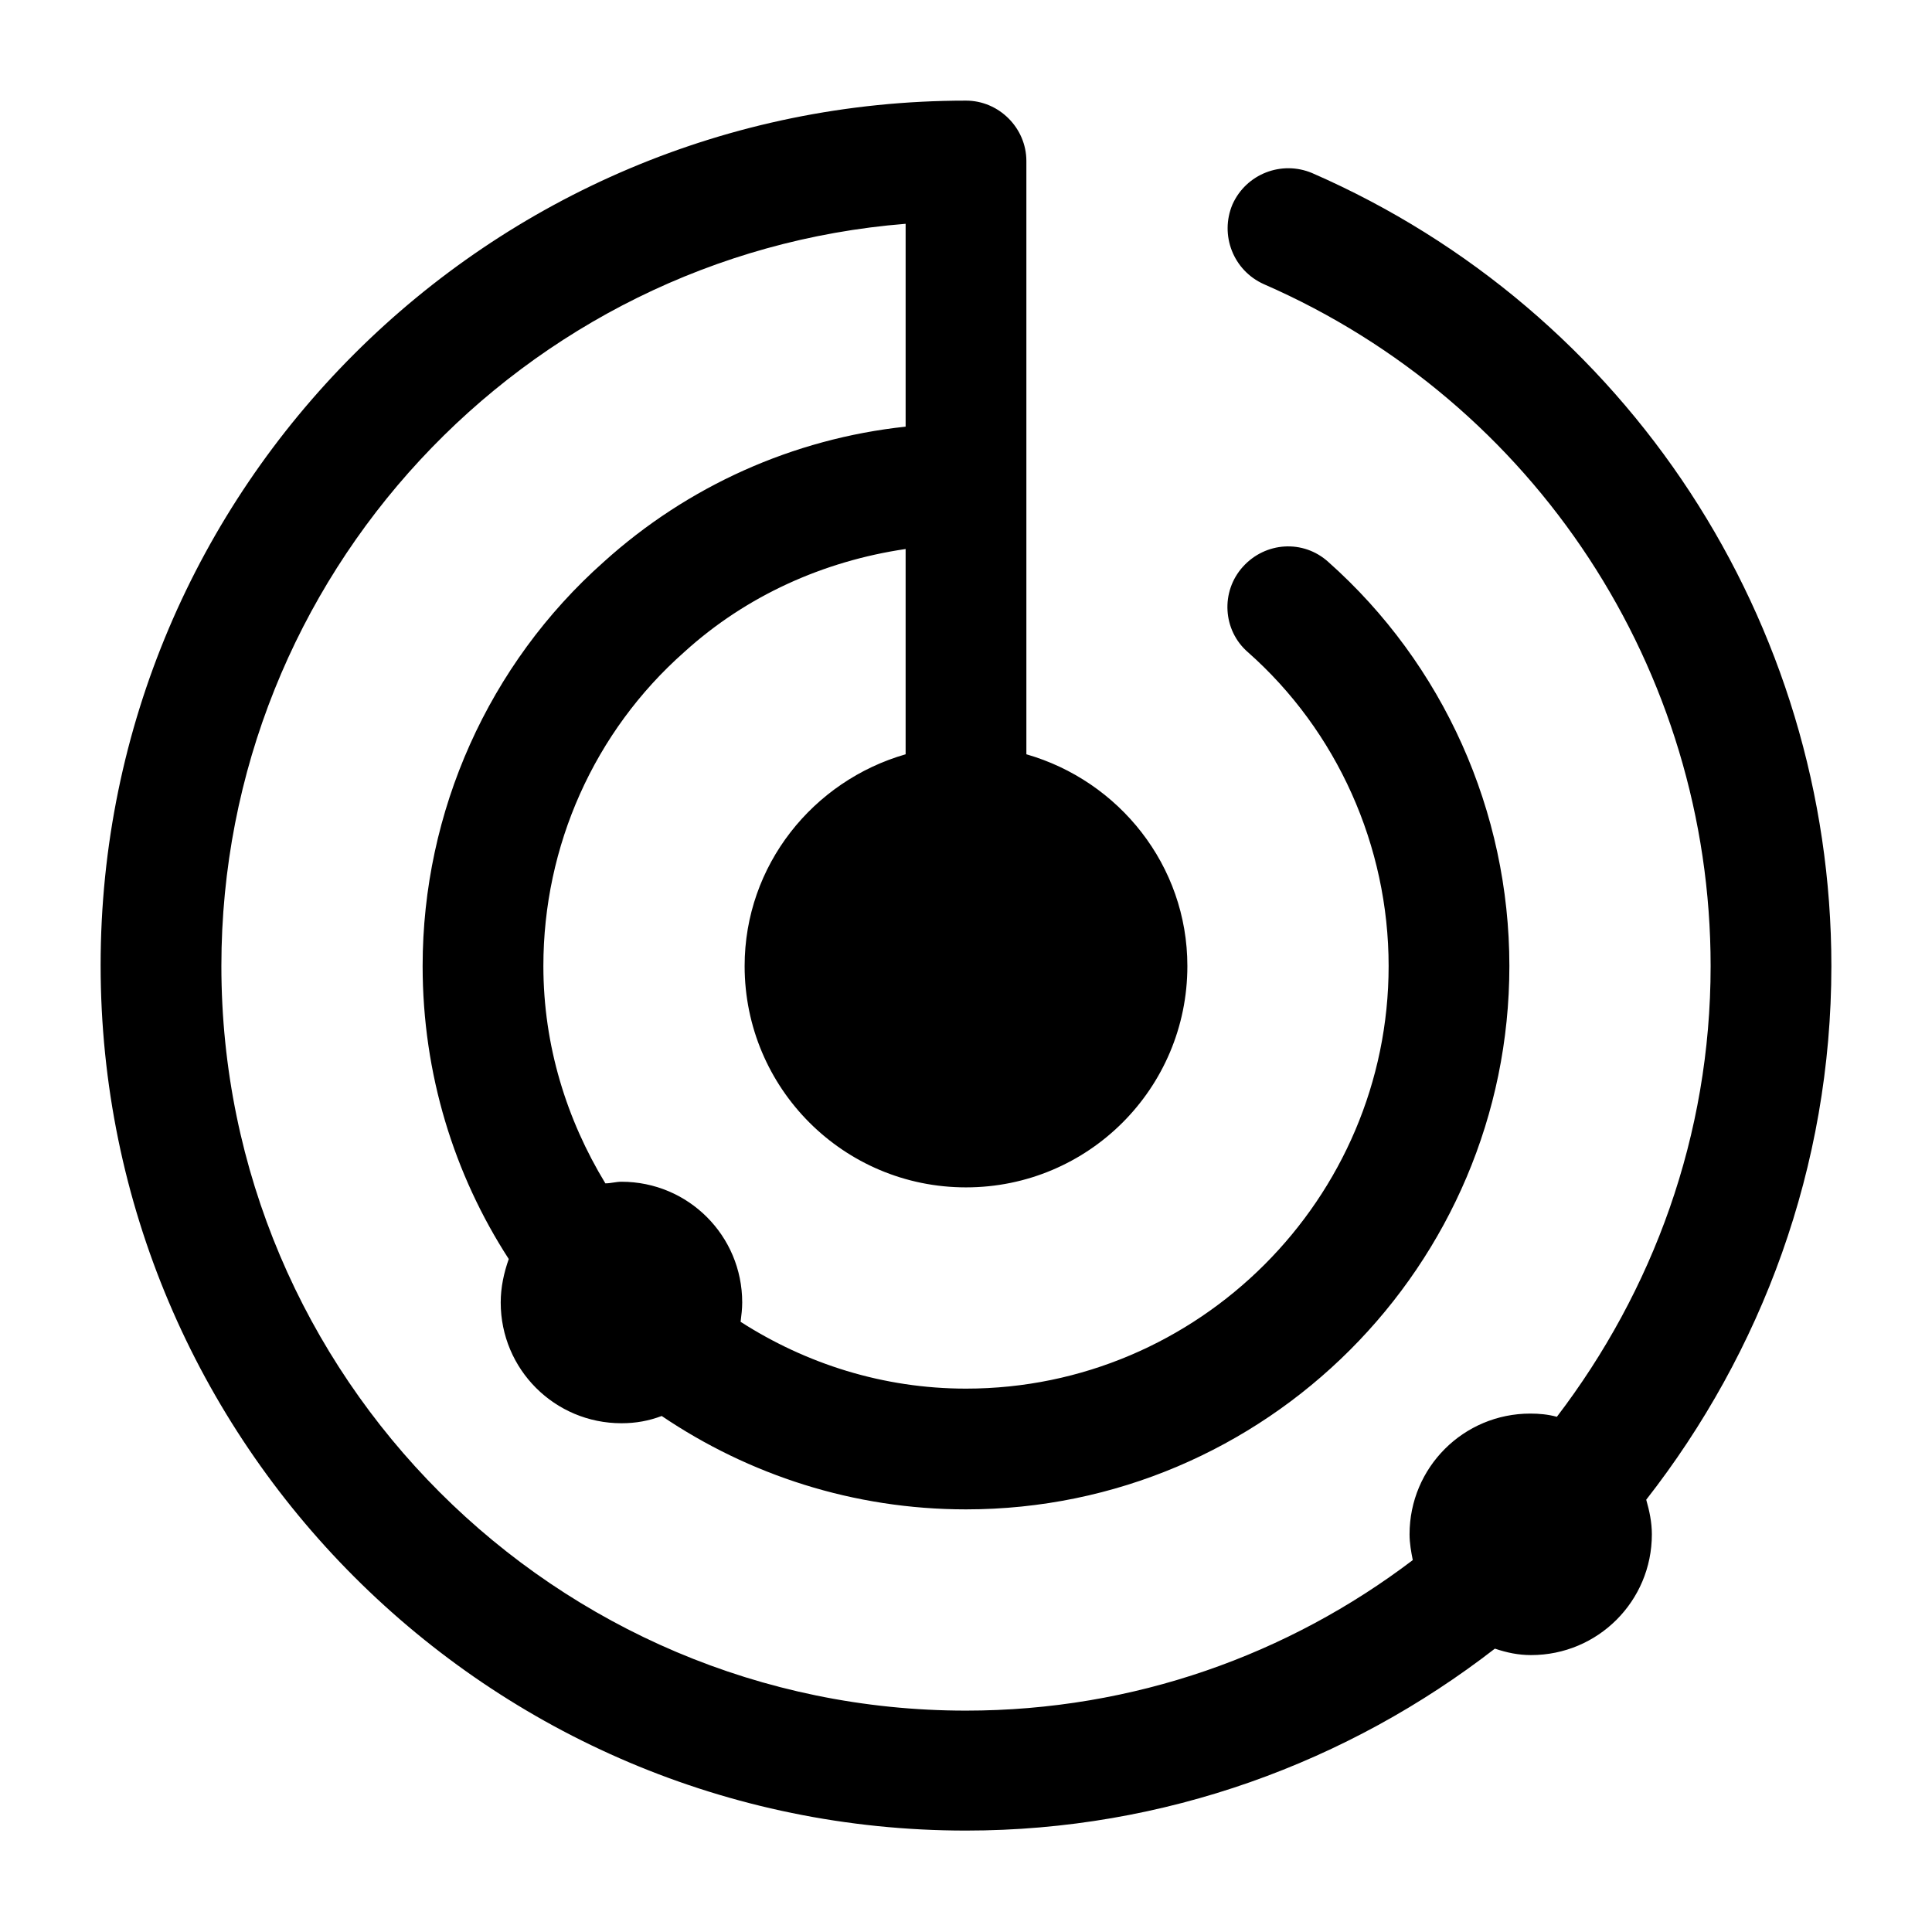
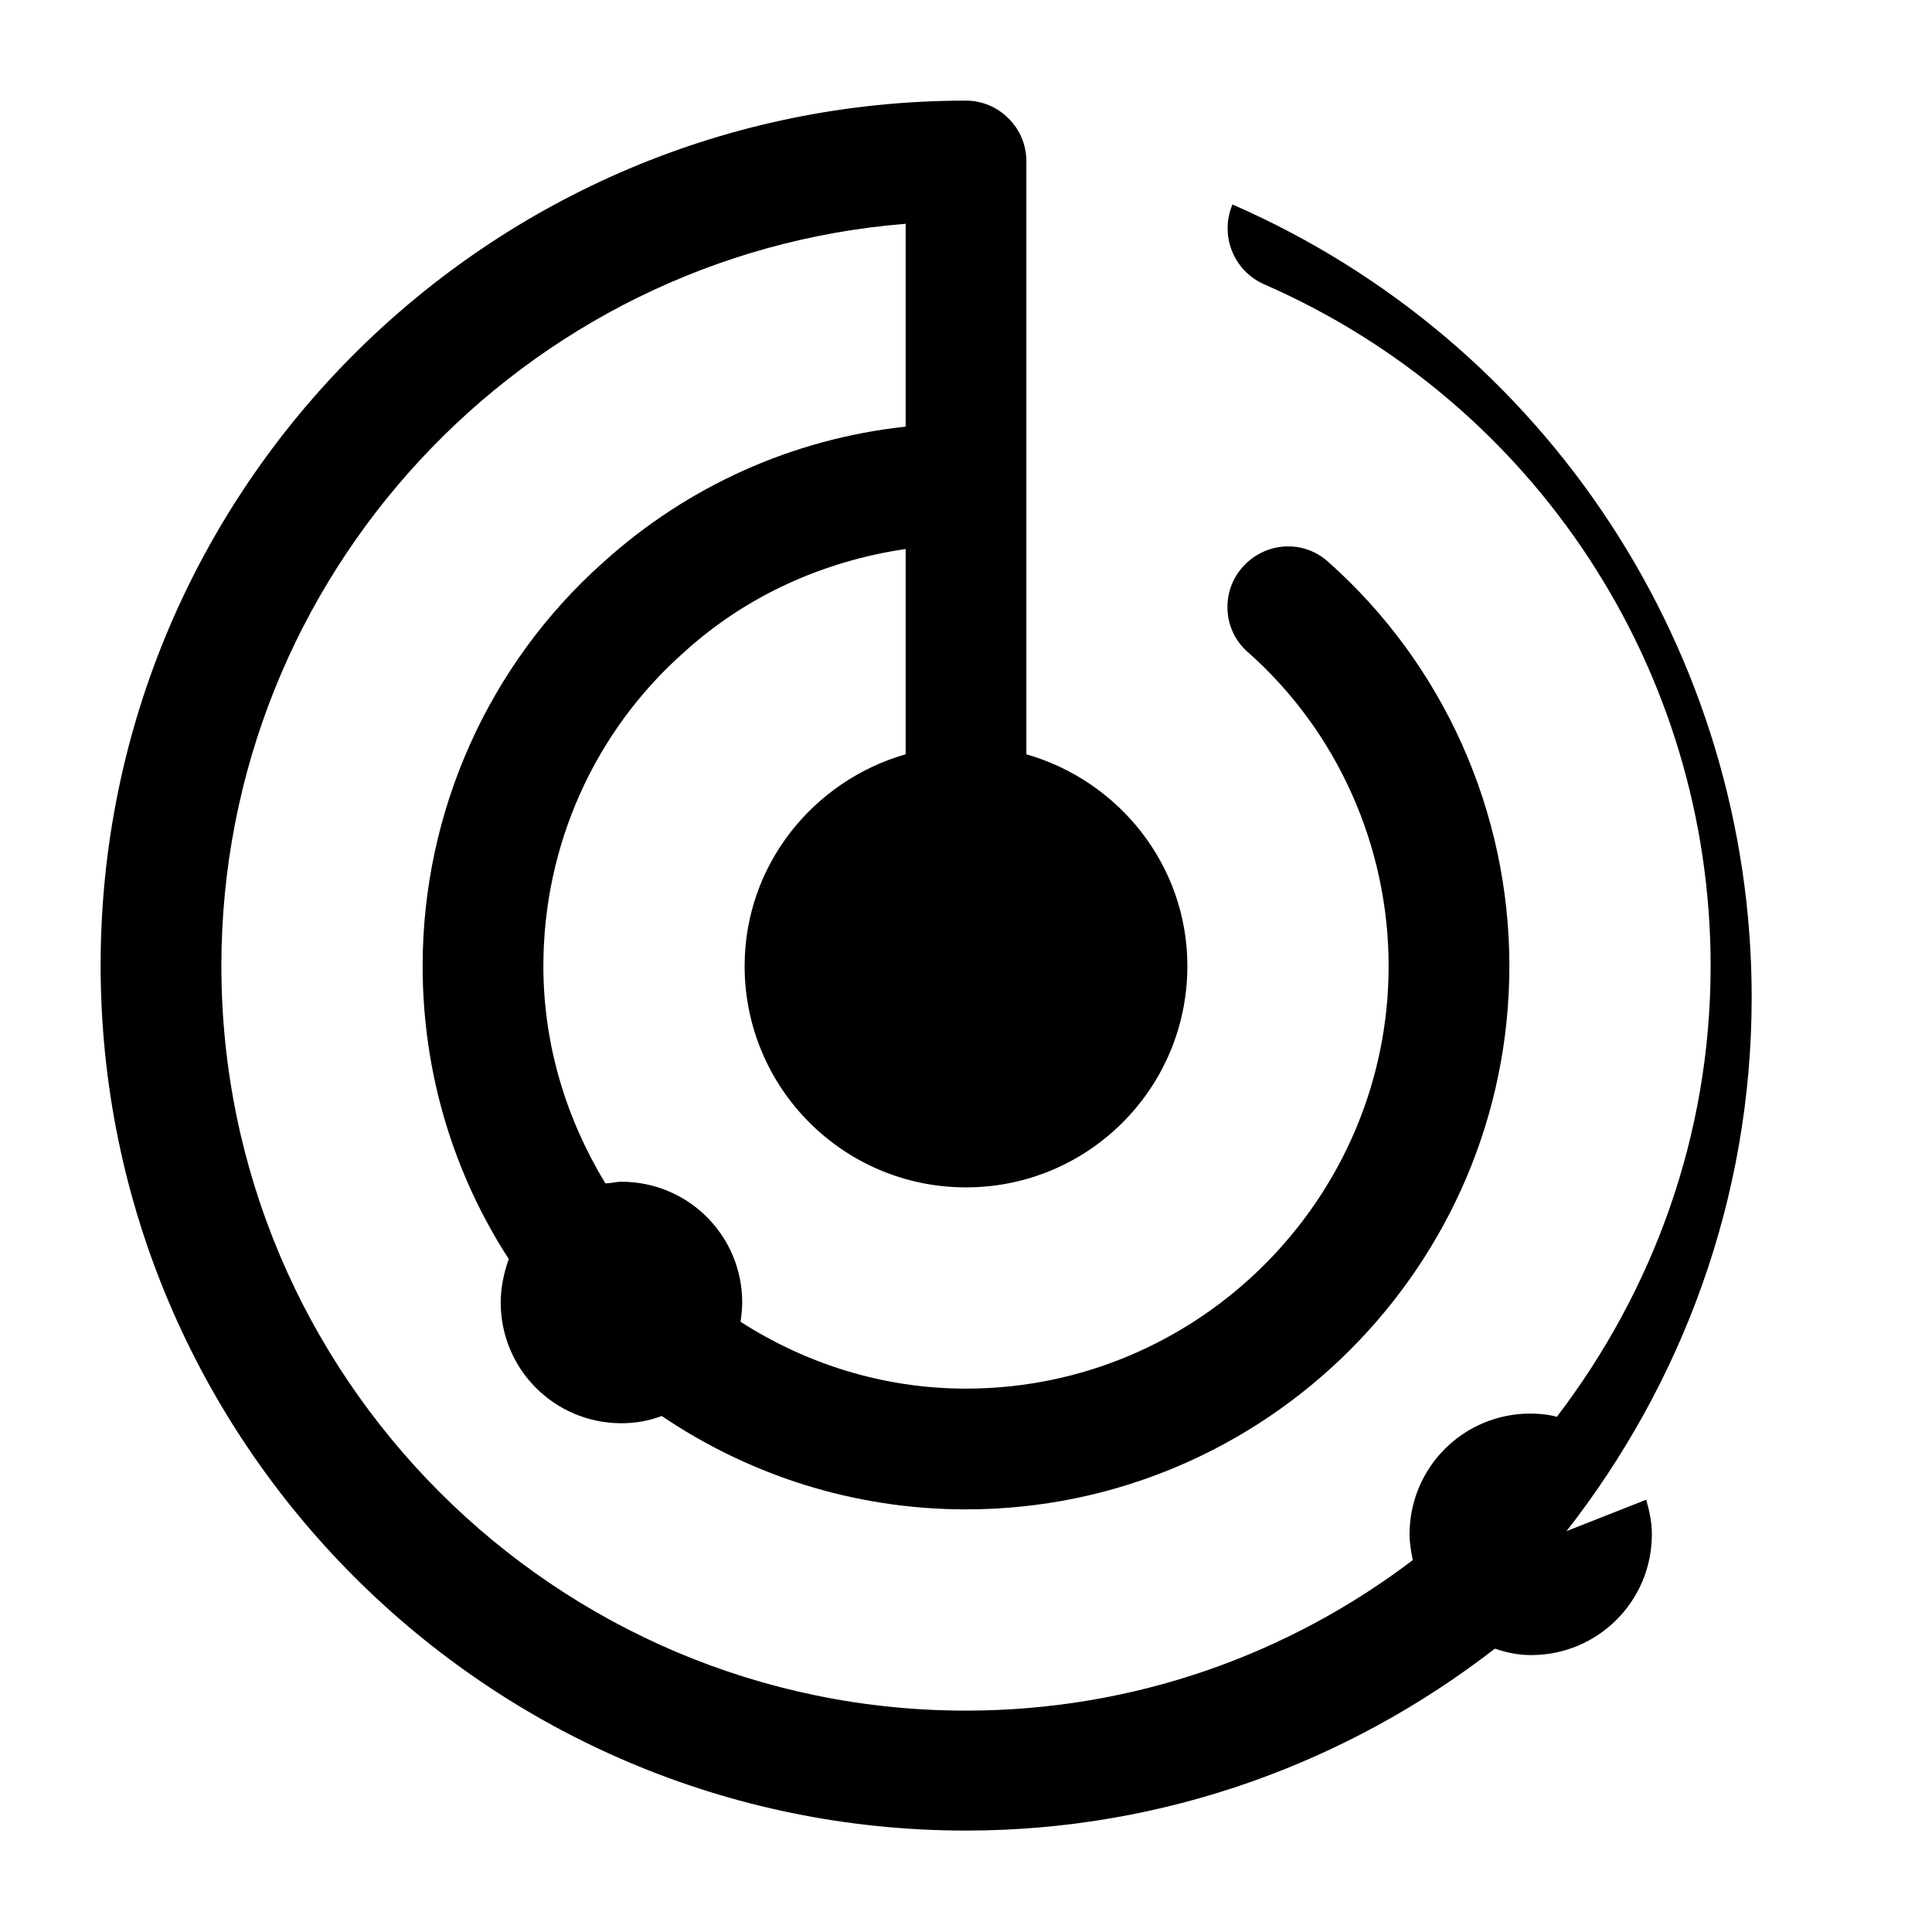
<svg xmlns="http://www.w3.org/2000/svg" xmlns:ns1="http://www.serif.com/" width="100%" height="100%" viewBox="0 0 24 24" version="1.1" xml:space="preserve" style="fill-rule:evenodd;clip-rule:evenodd;stroke-linejoin:round;stroke-miterlimit:2;">
-   <rect id="Plan-de-travail1" ns1:id="Plan de travail1" x="0" y="0" width="24" height="24.007" style="fill:none;" />
  <g id="Plan-de-travail11" ns1:id="Plan de travail1">
-     <path d="M20.45,18.63c0.04,0.14 0.07,0.28 0.07,0.43c0,0.83 -0.67,1.5 -1.5,1.5c-0.16,0 -0.3,-0.03 -0.45,-0.08c-1.82,1.41 -4.1,2.26 -6.57,2.26c-5.93,0 -10.75,-4.82 -10.75,-10.75c0,-5.93 4.82,-10.74 10.75,-10.74c0.41,0 0.75,0.34 0.75,0.75l0,7.37c1.15,0.33 2,1.38 2,2.63c0,1.52 -1.23,2.75 -2.75,2.75c-1.52,0 -2.75,-1.23 -2.75,-2.75c0,-1.25 0.85,-2.3 2,-2.63l0,-2.55c-1.02,0.15 -1.98,0.58 -2.75,1.28c-1.12,0.99 -1.75,2.41 -1.75,3.9c0,0.99 0.29,1.91 0.77,2.7c0.07,0 0.13,-0.02 0.2,-0.02c0.83,0 1.5,0.67 1.5,1.5c0,0.08 -0.01,0.16 -0.02,0.24c0.81,0.52 1.77,0.83 2.8,0.83c2.89,0 5.25,-2.36 5.25,-5.25c0,-1.49 -0.64,-2.92 -1.75,-3.9c-0.31,-0.27 -0.34,-0.75 -0.06,-1.06c0.28,-0.31 0.75,-0.34 1.06,-0.06c1.43,1.27 2.25,3.1 2.25,5.02c0,3.72 -3.03,6.75 -6.75,6.75c-1.4,0 -2.7,-0.43 -3.78,-1.16c-0.16,0.06 -0.32,0.09 -0.5,0.09c-0.83,0 -1.5,-0.67 -1.5,-1.5c0,-0.19 0.04,-0.37 0.1,-0.54c-0.68,-1.05 -1.07,-2.3 -1.07,-3.64c0,-1.92 0.82,-3.75 2.25,-5.02c1.04,-0.94 2.35,-1.53 3.75,-1.68l0,-2.52c-4.75,0.38 -8.5,4.37 -8.5,9.22c0,5.1 4.15,9.25 9.25,9.25c2.09,0 4.01,-0.7 5.55,-1.87c-0.02,-0.1 -0.04,-0.21 -0.04,-0.32c0,-0.83 0.67,-1.5 1.5,-1.5c0.11,0 0.22,0.01 0.33,0.04c1.19,-1.56 1.91,-3.49 1.91,-5.6c0,-3.68 -2.18,-7 -5.55,-8.47c-0.38,-0.17 -0.55,-0.61 -0.39,-0.99c0.17,-0.38 0.61,-0.55 0.99,-0.39c3.92,1.71 6.45,5.58 6.45,9.85c0,2.5 -0.87,4.8 -2.3,6.63Z" style="fill-rule:nonzero;" />
+     <path d="M20.45,18.63c0.04,0.14 0.07,0.28 0.07,0.43c0,0.83 -0.67,1.5 -1.5,1.5c-0.16,0 -0.3,-0.03 -0.45,-0.08c-1.82,1.41 -4.1,2.26 -6.57,2.26c-5.93,0 -10.75,-4.82 -10.75,-10.75c0,-5.93 4.82,-10.74 10.75,-10.74c0.41,0 0.75,0.34 0.75,0.75l0,7.37c1.15,0.33 2,1.38 2,2.63c0,1.52 -1.23,2.75 -2.75,2.75c-1.52,0 -2.75,-1.23 -2.75,-2.75c0,-1.25 0.85,-2.3 2,-2.63l0,-2.55c-1.02,0.15 -1.98,0.58 -2.75,1.28c-1.12,0.99 -1.75,2.41 -1.75,3.9c0,0.99 0.29,1.91 0.77,2.7c0.07,0 0.13,-0.02 0.2,-0.02c0.83,0 1.5,0.67 1.5,1.5c0,0.08 -0.01,0.16 -0.02,0.24c0.81,0.52 1.77,0.83 2.8,0.83c2.89,0 5.25,-2.36 5.25,-5.25c0,-1.49 -0.64,-2.92 -1.75,-3.9c-0.31,-0.27 -0.34,-0.75 -0.06,-1.06c0.28,-0.31 0.75,-0.34 1.06,-0.06c1.43,1.27 2.25,3.1 2.25,5.02c0,3.72 -3.03,6.75 -6.75,6.75c-1.4,0 -2.7,-0.43 -3.78,-1.16c-0.16,0.06 -0.32,0.09 -0.5,0.09c-0.83,0 -1.5,-0.67 -1.5,-1.5c0,-0.19 0.04,-0.37 0.1,-0.54c-0.68,-1.05 -1.07,-2.3 -1.07,-3.64c0,-1.92 0.82,-3.75 2.25,-5.02c1.04,-0.94 2.35,-1.53 3.75,-1.68l0,-2.52c-4.75,0.38 -8.5,4.37 -8.5,9.22c0,5.1 4.15,9.25 9.25,9.25c2.09,0 4.01,-0.7 5.55,-1.87c-0.02,-0.1 -0.04,-0.21 -0.04,-0.32c0,-0.83 0.67,-1.5 1.5,-1.5c0.11,0 0.22,0.01 0.33,0.04c1.19,-1.56 1.91,-3.49 1.91,-5.6c0,-3.68 -2.18,-7 -5.55,-8.47c-0.38,-0.17 -0.55,-0.61 -0.39,-0.99c3.92,1.71 6.45,5.58 6.45,9.85c0,2.5 -0.87,4.8 -2.3,6.63Z" style="fill-rule:nonzero;" />
  </g>
</svg>